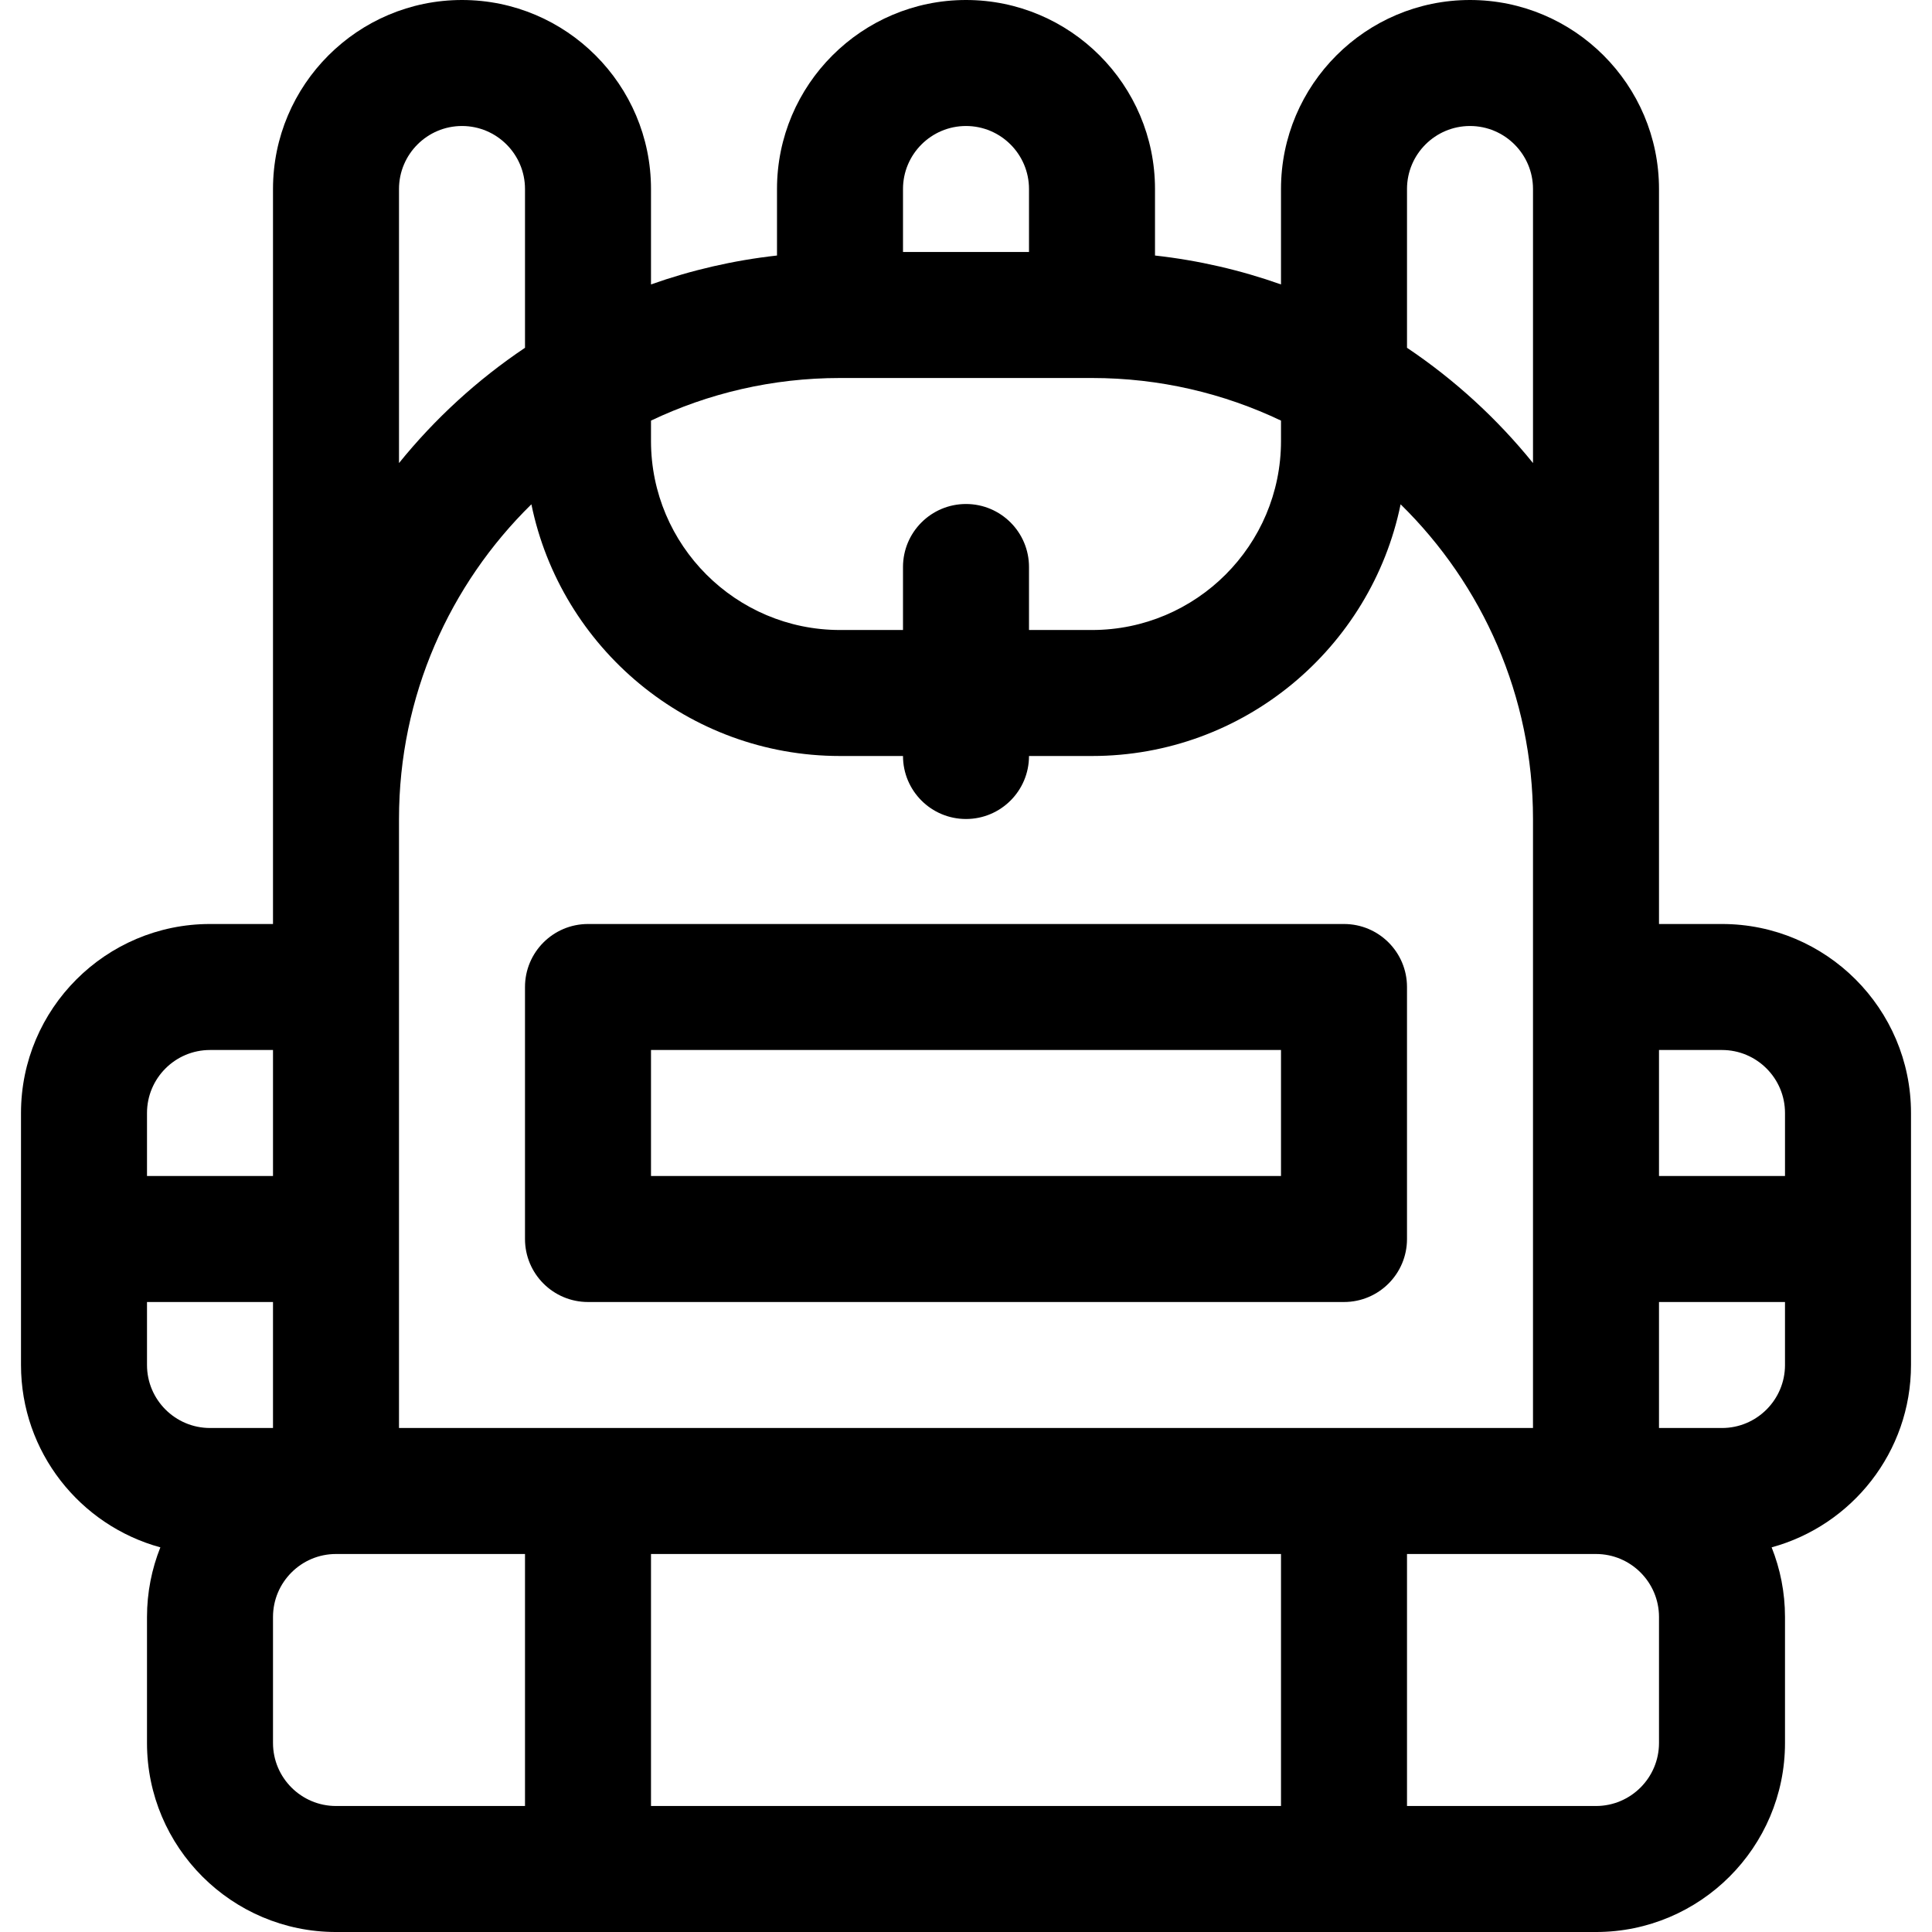
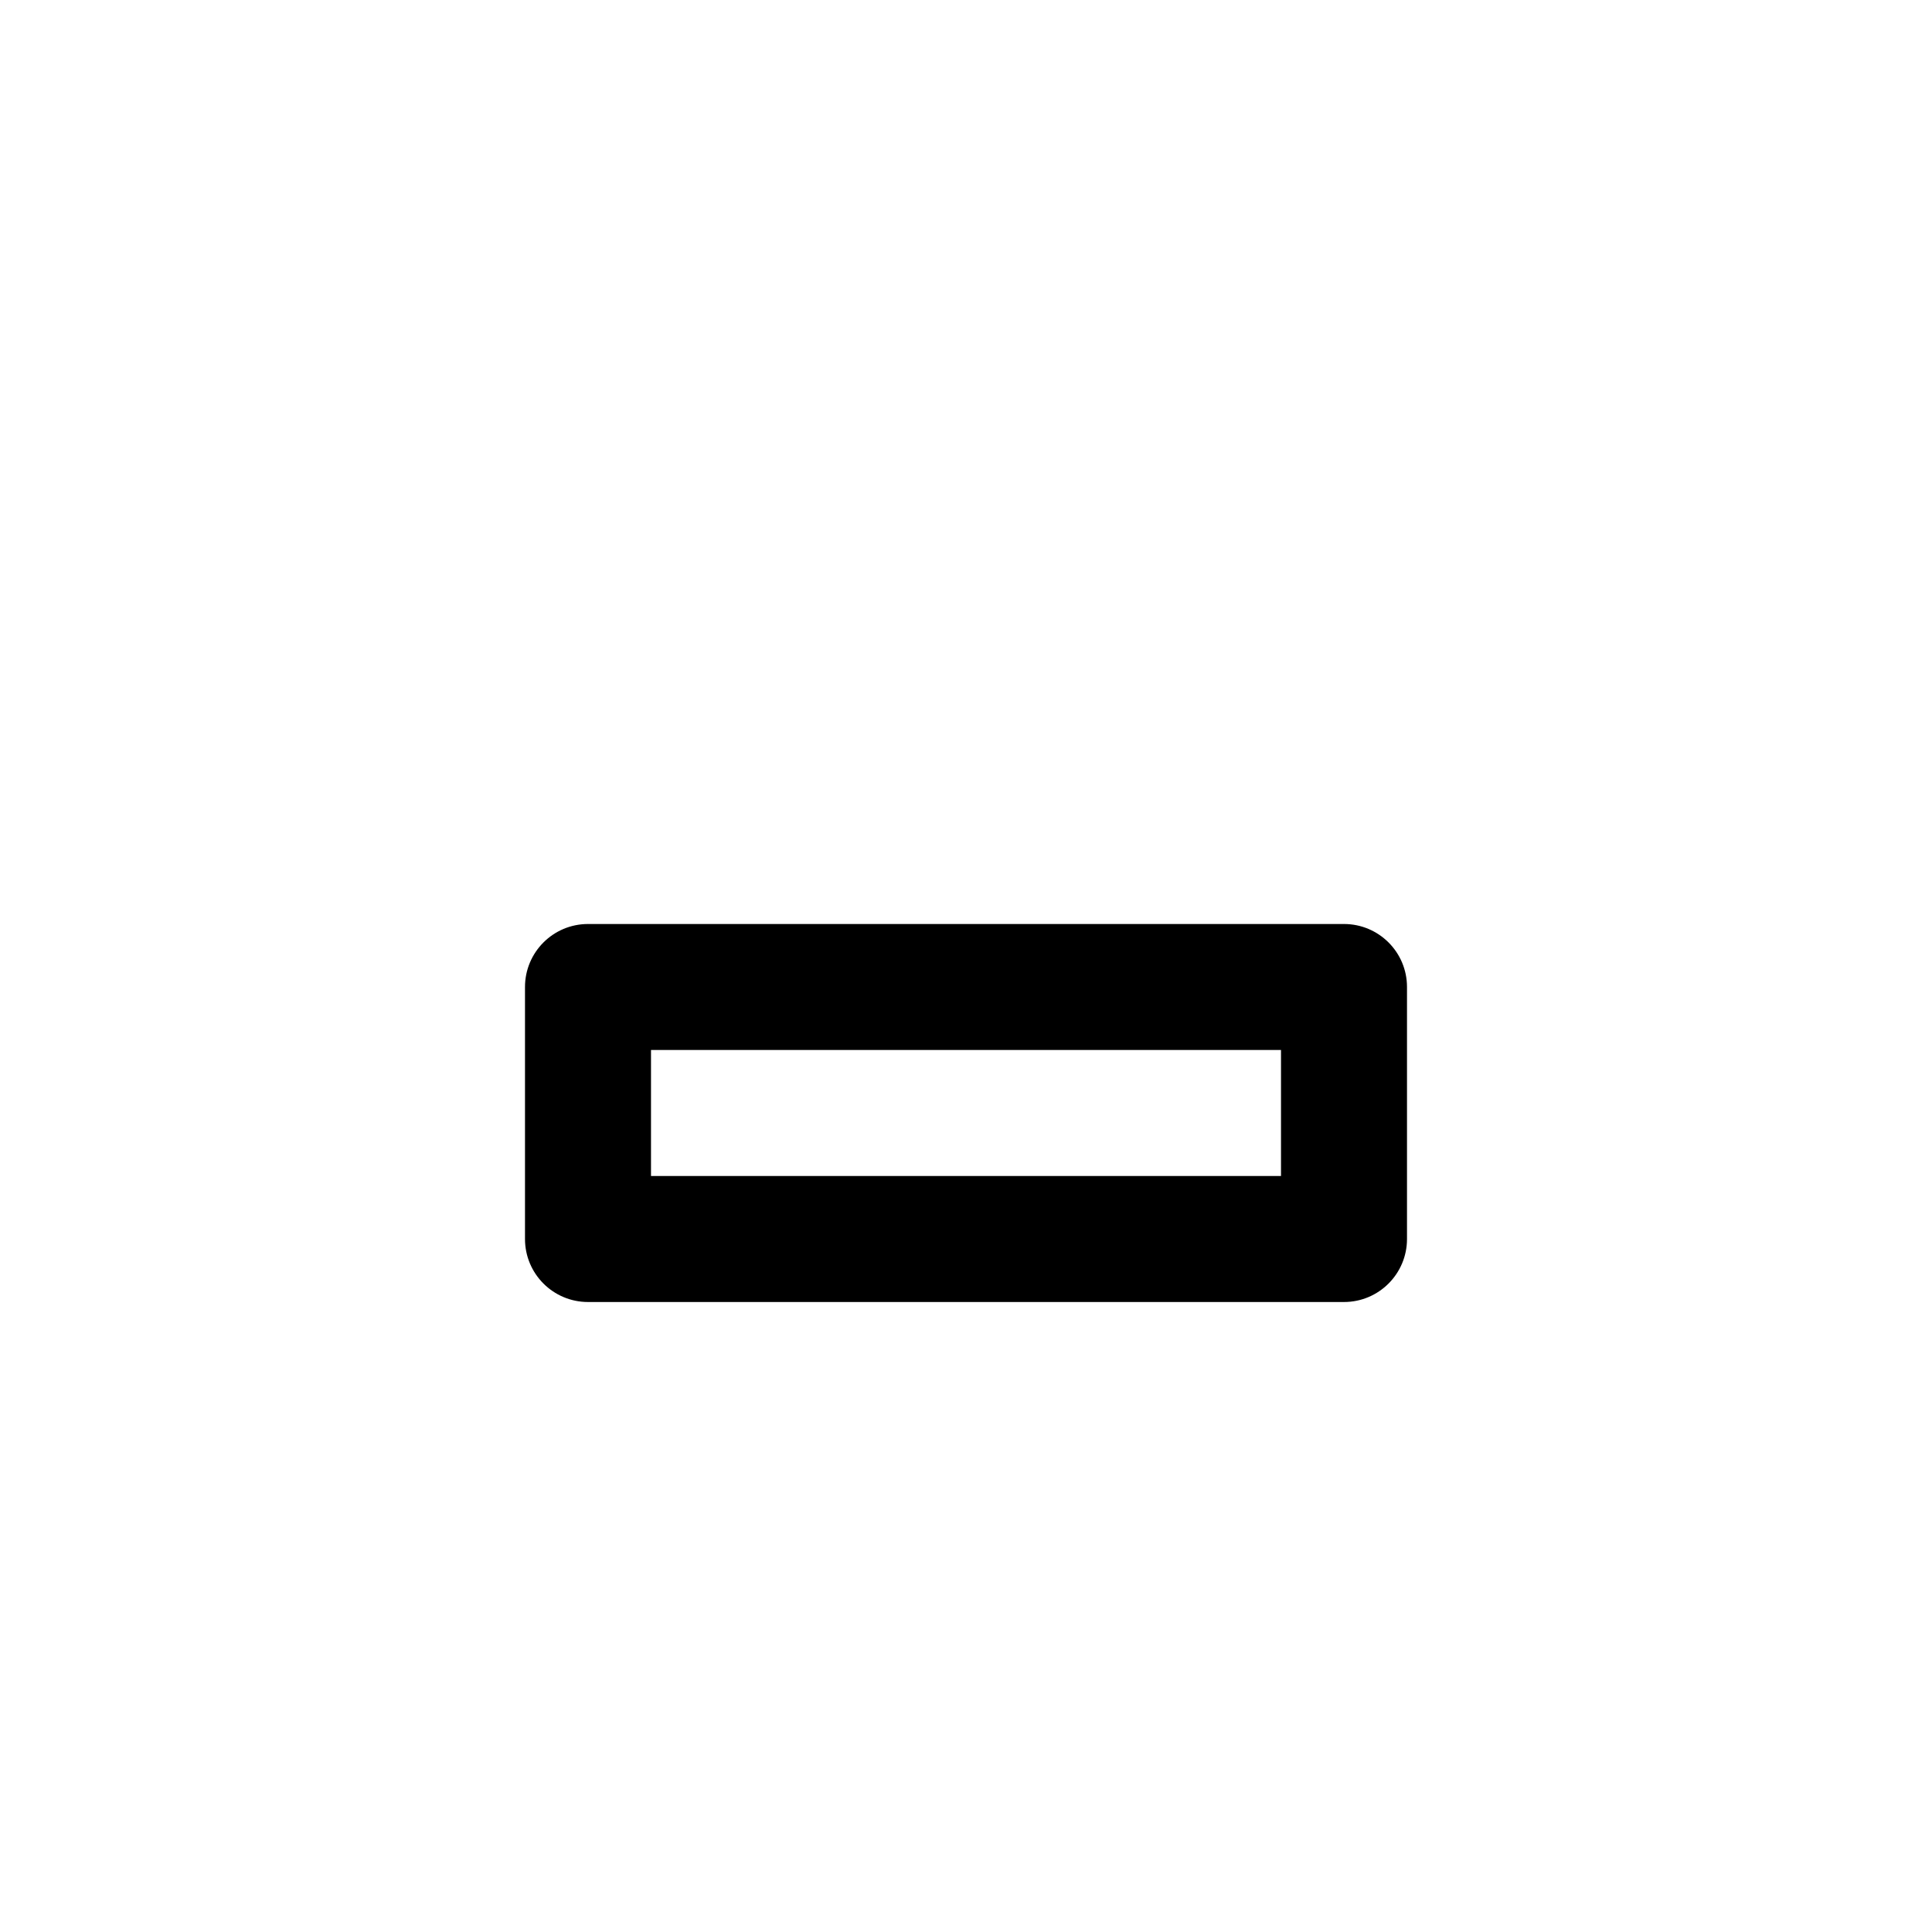
<svg xmlns="http://www.w3.org/2000/svg" version="1.1" id="Layer_1" x="0px" y="0px" viewBox="0 0 512 512" style="enable-background:new 0 0 512 512;" xml:space="preserve">
  <g>
    <g>
-       <path d="M456.348,244.87h-16.696c0-8.501,0-184.605,0-194.783C439.652,22.469,417.183,0,389.565,0    c-27.618,0-50.087,22.469-50.087,50.087v25.291c-10.635-3.771-21.817-6.377-33.391-7.662V50.087C306.087,22.469,283.618,0,256,0    c-27.618,0-50.087,22.469-50.087,50.087v17.628c-11.575,1.286-22.756,3.891-33.391,7.662V50.087    C172.522,22.469,150.053,0,122.435,0C94.817,0,72.348,22.469,72.348,50.087c0,10.179,0,186.28,0,194.783H55.652    c-27.618,0-50.087,22.469-50.087,50.087v66.783c0,23.066,15.676,42.528,36.932,48.322c-2.276,5.718-3.541,11.942-3.541,18.461    v33.391c0,27.618,22.469,50.087,50.087,50.087h333.913c27.618,0,50.087-22.469,50.087-50.087v-33.391    c0-6.519-1.264-12.743-3.541-18.461c21.256-5.793,36.932-25.256,36.932-48.322v-66.783    C506.435,267.339,483.966,244.87,456.348,244.87z M372.87,50.087c0-9.206,7.49-16.696,16.696-16.696    c9.206,0,16.696,7.49,16.696,16.696v72.627c-9.523-11.776-20.783-22.092-33.391-30.549V50.087z M239.304,50.087    c0-9.206,7.49-16.696,16.696-16.696c9.206,0,16.696,7.49,16.696,16.696v16.696h-33.391V50.087z M172.522,111.466    c15.19-7.235,32.173-11.292,50.087-11.292h66.783c17.914,0,34.898,4.057,50.087,11.292v5.404    c0,27.618-22.469,50.087-50.087,50.087h-16.696v-16.696c0-9.22-7.475-16.696-16.696-16.696c-9.22,0-16.696,7.475-16.696,16.696    v16.696h-16.696c-27.618,0-50.087-22.469-50.087-50.087V111.466z M105.739,50.087c0-9.206,7.49-16.696,16.696-16.696    c9.206,0,16.696,7.49,16.696,16.696v42.08c-12.609,8.457-23.868,18.773-33.391,30.549V50.087z M105.739,217.043    c0-32.631,13.448-62.176,35.085-83.398c7.787,38.017,41.499,66.702,81.784,66.702h16.696c0,9.22,7.475,16.696,16.696,16.696    c9.22,0,16.696-7.475,16.696-16.696h16.696c40.286,0,73.997-28.685,81.784-66.702c21.638,21.222,35.085,50.767,35.085,83.398    c0,5.884,0,149.305,0,161.391H105.739C105.739,366.283,105.739,222.894,105.739,217.043z M38.957,294.957    c0-9.206,7.49-16.696,16.696-16.696h16.696v33.391H38.957V294.957z M38.957,361.739v-16.696h33.391v33.391H55.652    C46.446,378.435,38.957,370.945,38.957,361.739z M139.13,478.609H89.044c-9.206,0-16.696-7.49-16.696-16.696v-33.391    c0-9.206,7.49-16.696,16.696-16.696h50.087V478.609z M339.478,478.609H172.522v-66.783h166.957V478.609z M439.652,461.913    c0,9.206-7.49,16.696-16.696,16.696H372.87v-66.783h50.087c9.206,0,16.696,7.49,16.696,16.696V461.913z M473.043,361.739    c0,9.206-7.49,16.696-16.696,16.696h-16.696v-33.391h33.391V361.739z M473.043,311.652h-33.391v-33.391h16.696    c9.206,0,16.696,7.49,16.696,16.696V311.652z" />
-     </g>
+       </g>
  </g>
  <g>
    <g>
      <path d="M356.174,244.87H155.826c-9.22,0-16.696,7.475-16.696,16.696v66.783c0,9.22,7.475,16.696,16.696,16.696h200.348    c9.22,0,16.696-7.475,16.696-16.696v-66.783C372.87,252.345,365.394,244.87,356.174,244.87z M339.478,311.652H172.522v-33.391    h166.957V311.652z" />
    </g>
  </g>
  <g>
</g>
  <g>
</g>
  <g>
</g>
  <g>
</g>
  <g>
</g>
  <g>
</g>
  <g>
</g>
  <g>
</g>
  <g>
</g>
  <g>
</g>
  <g>
</g>
  <g>
</g>
  <g>
</g>
  <g>
</g>
  <g>
</g>
</svg>